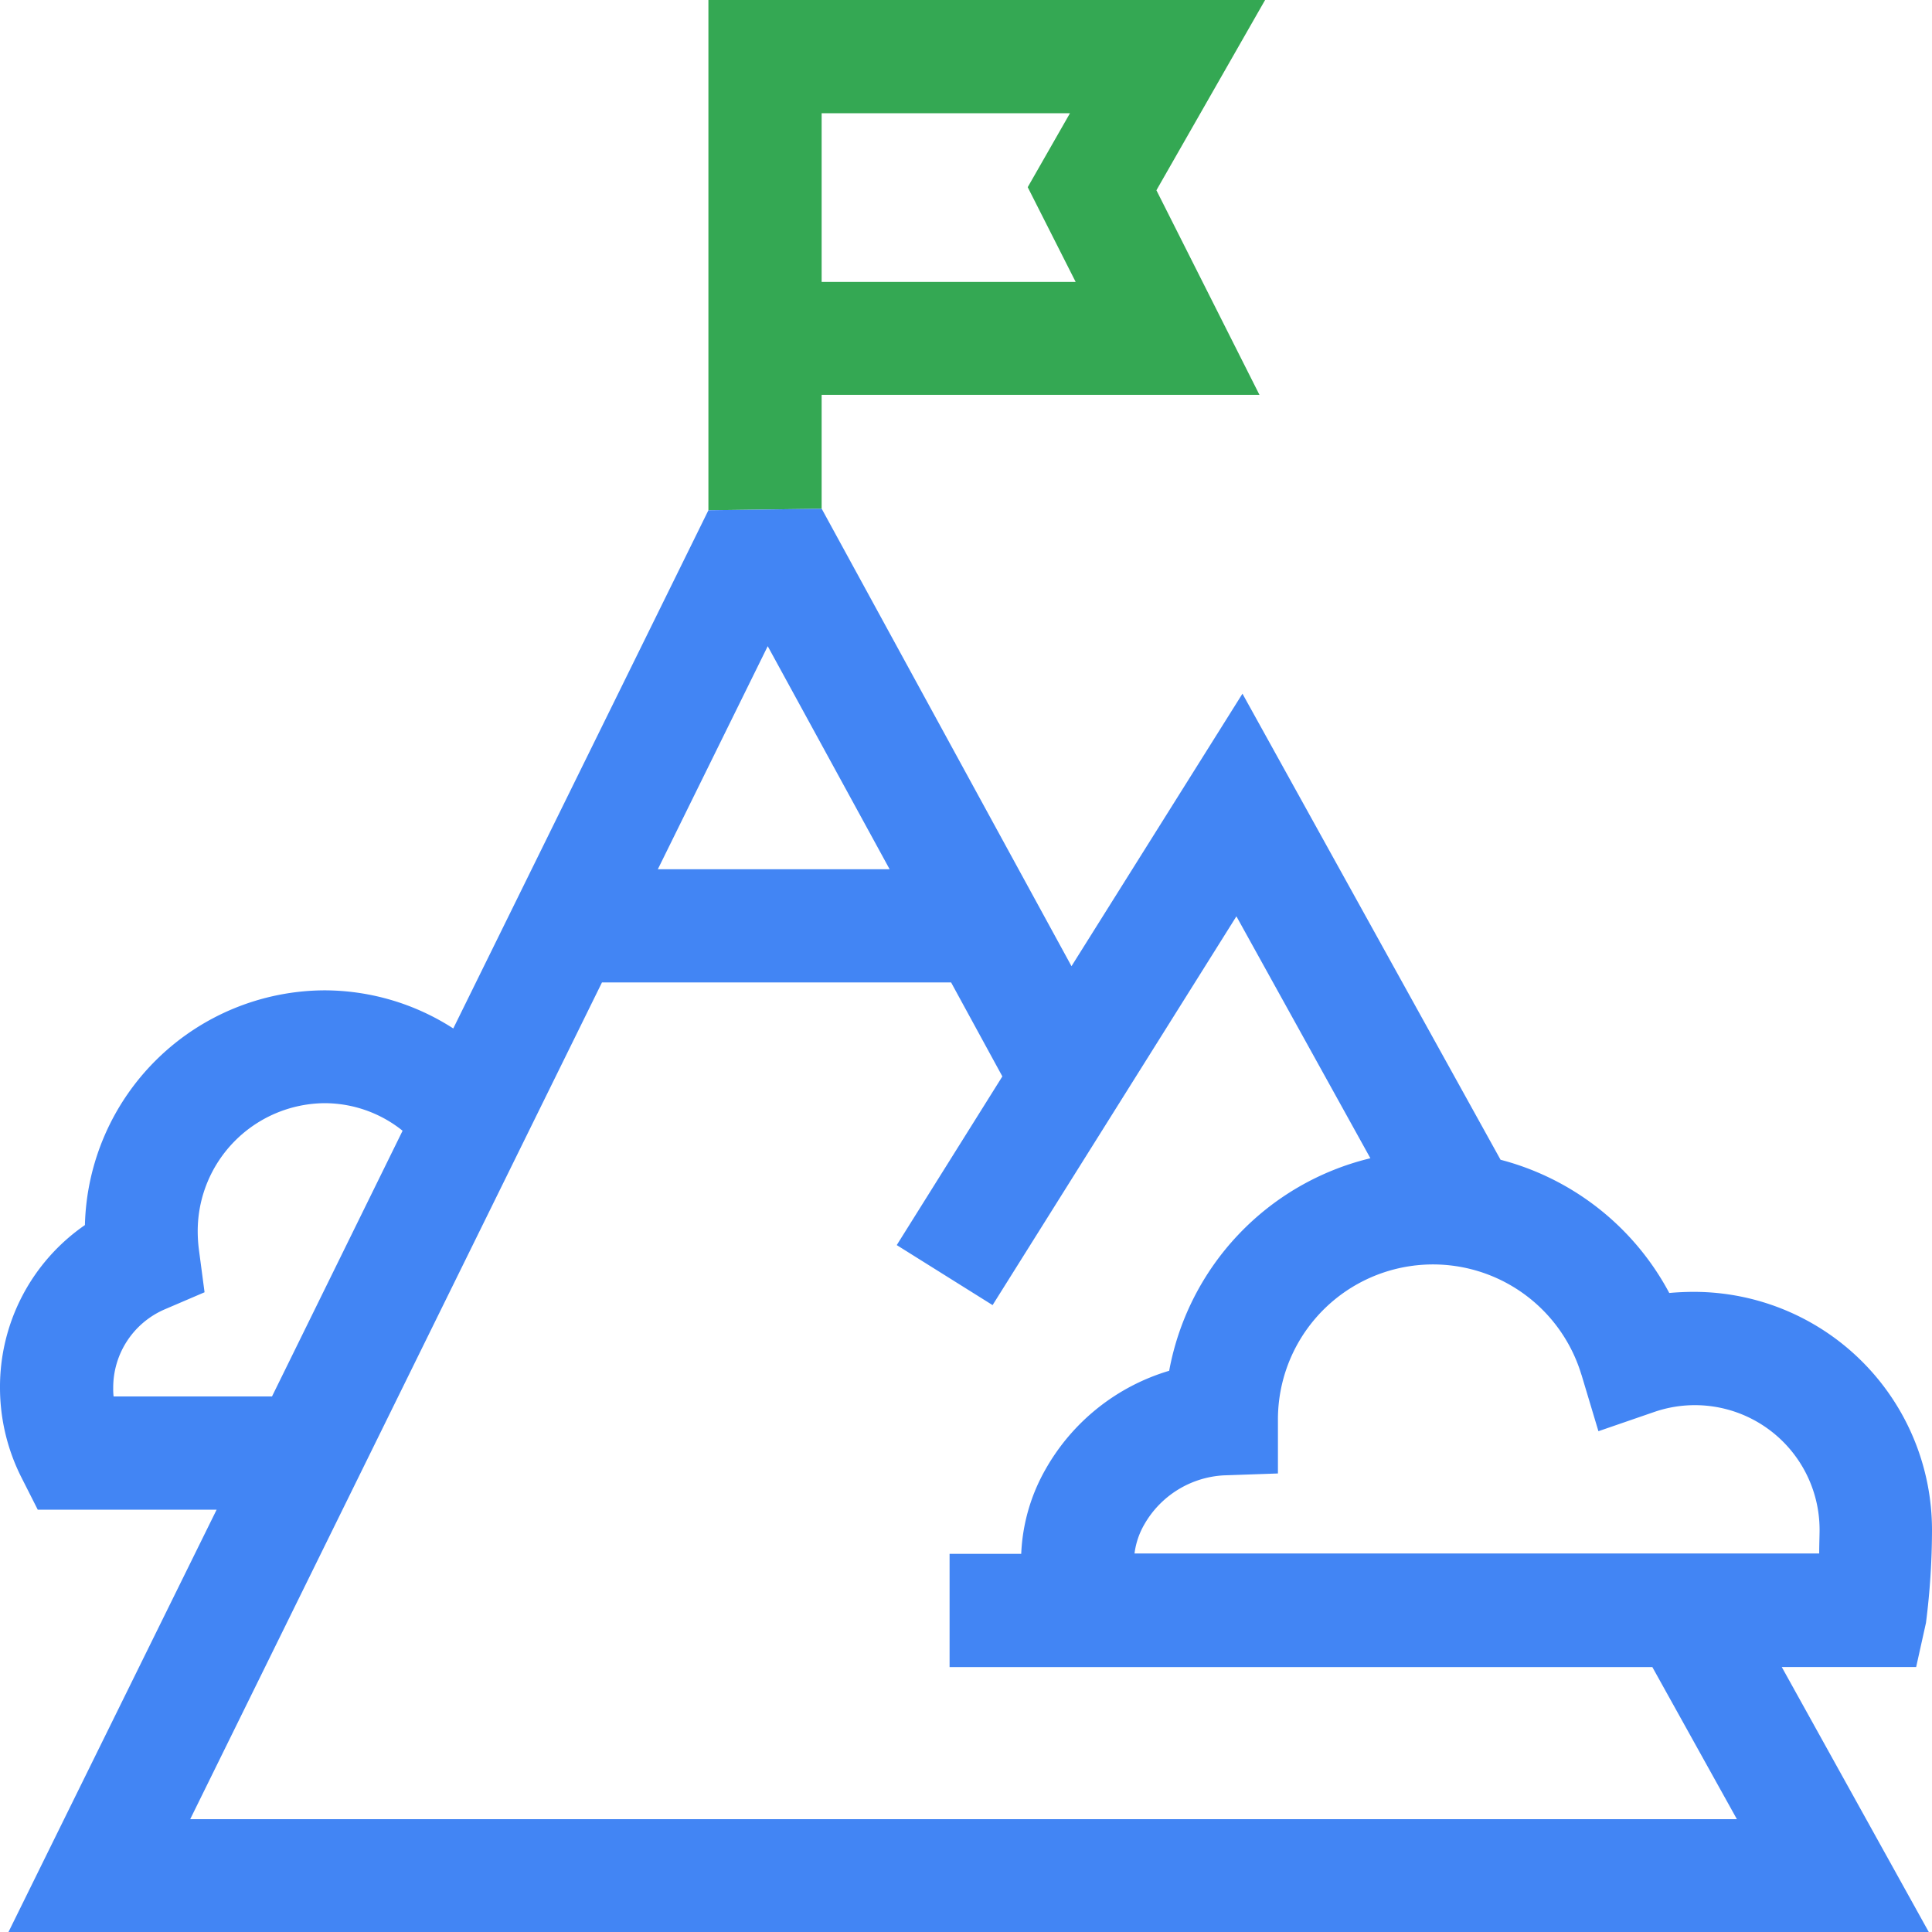
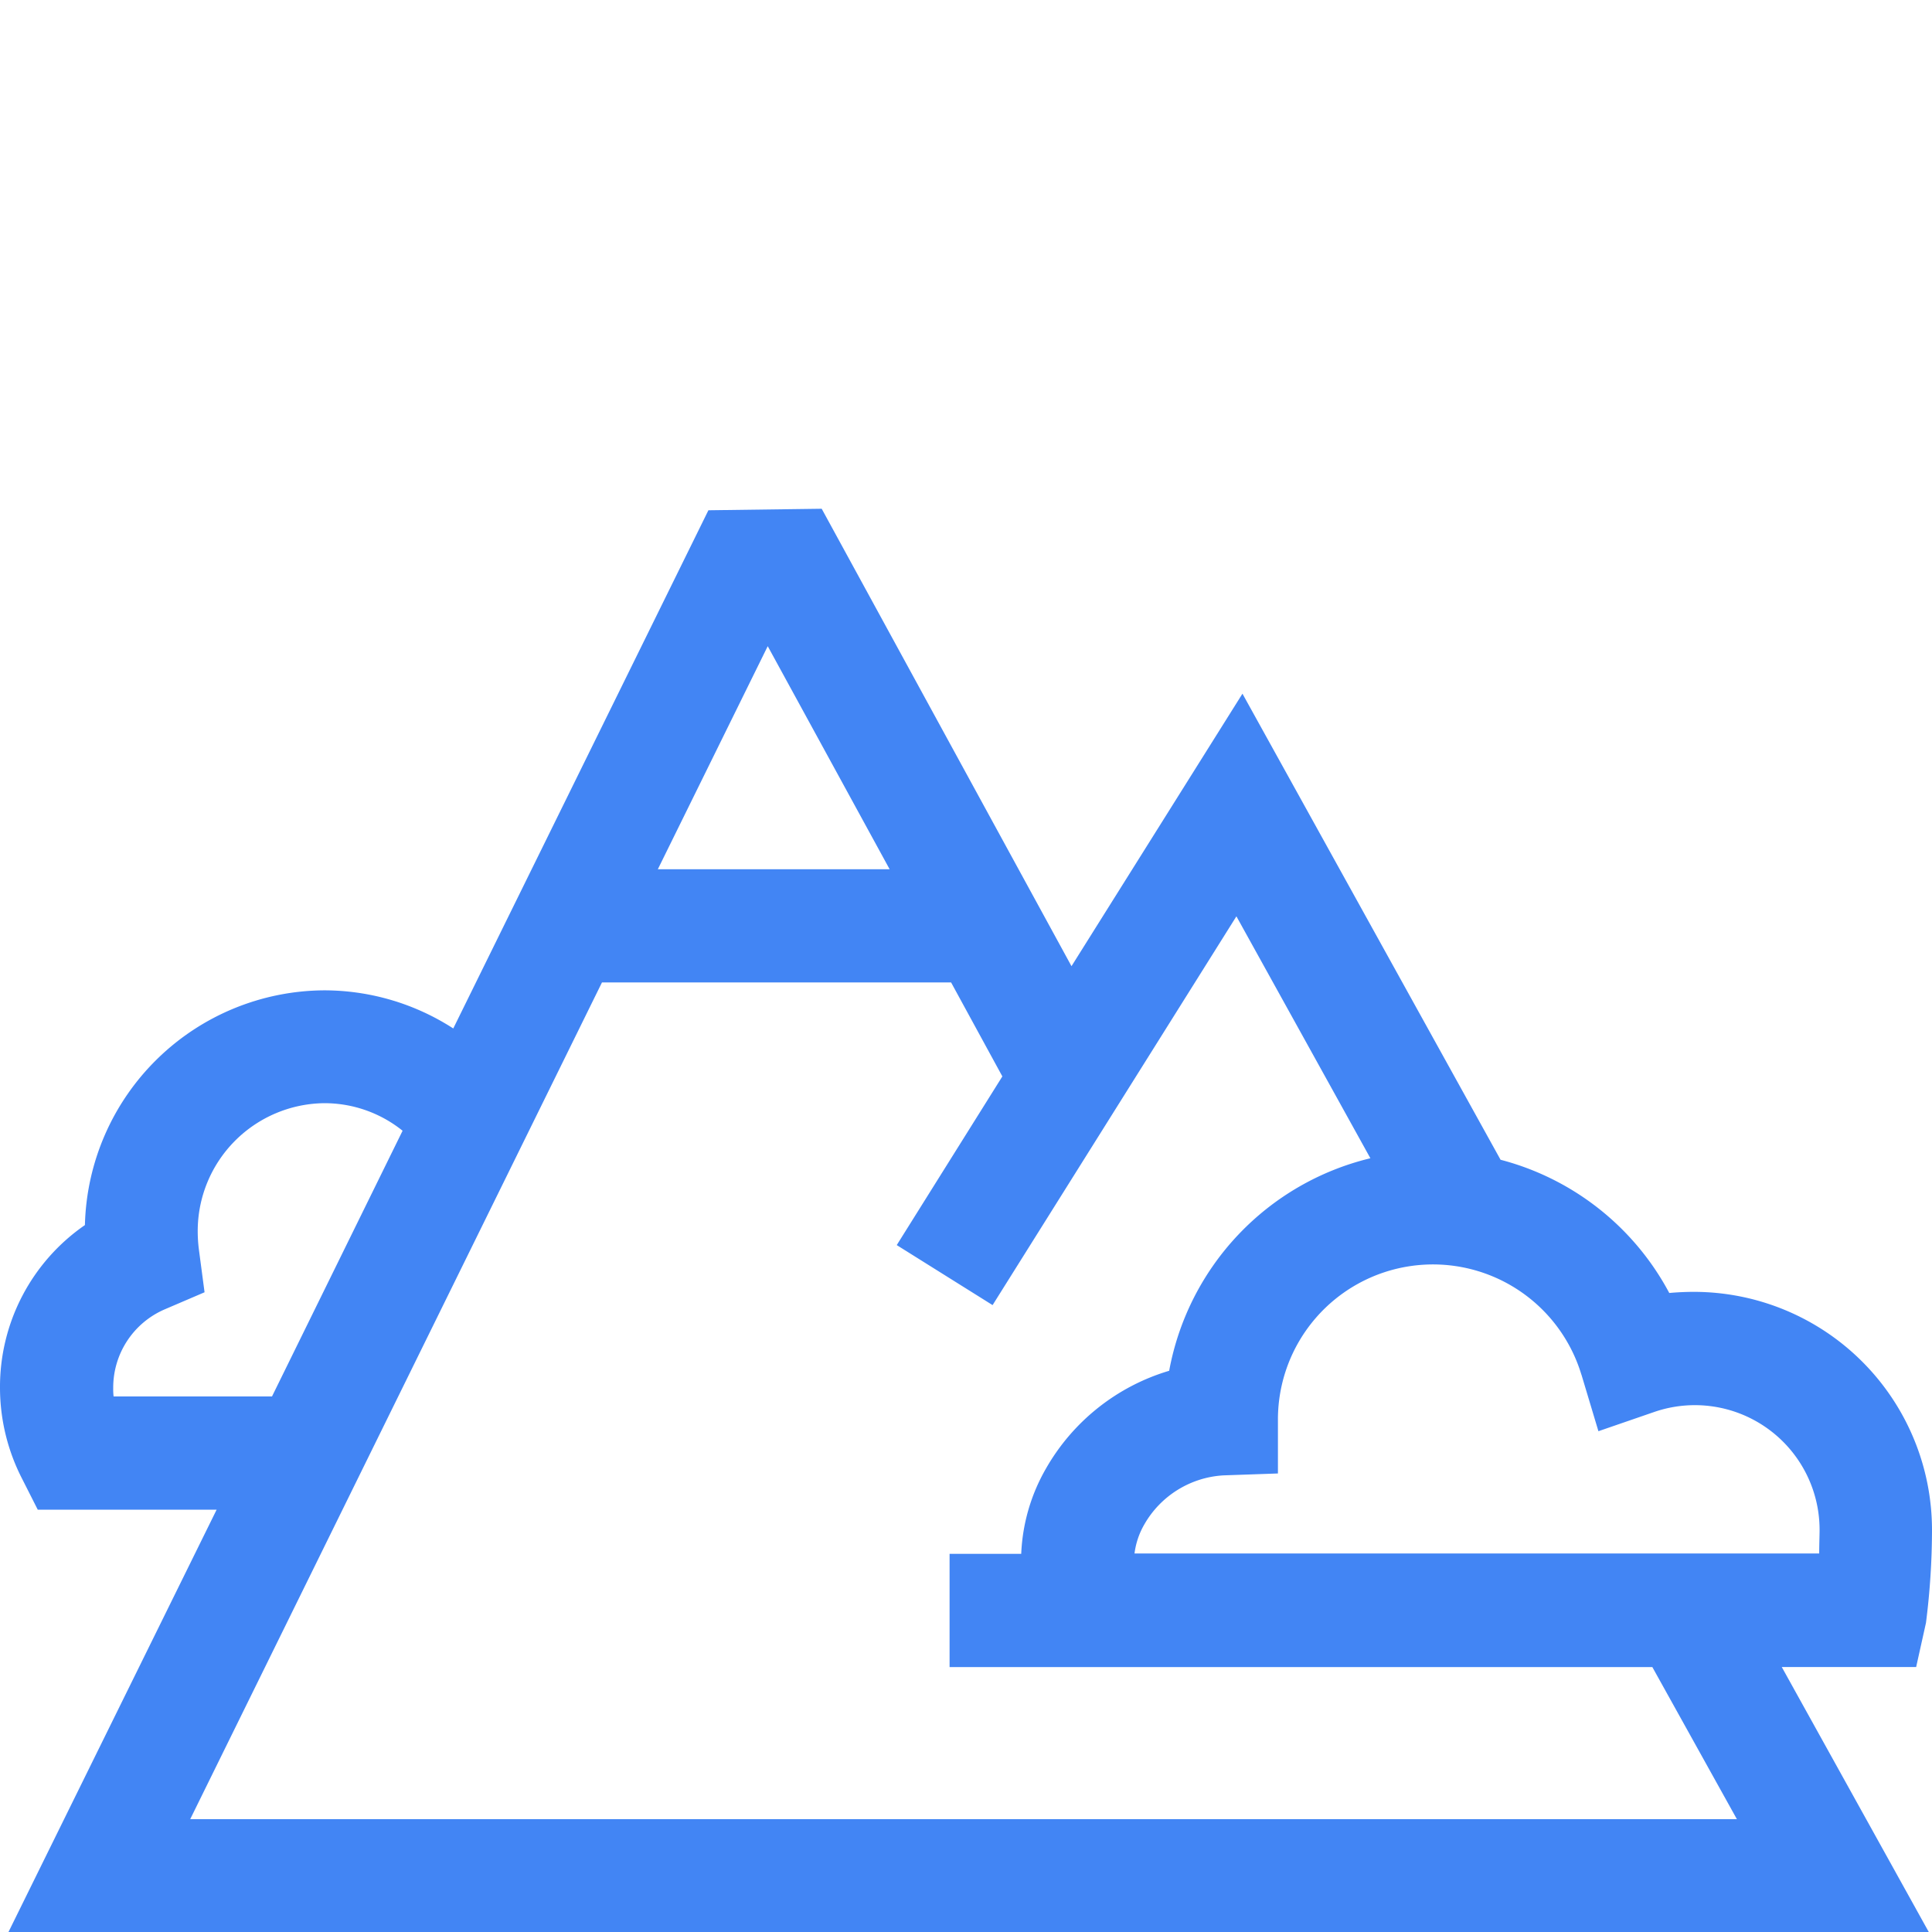
<svg xmlns="http://www.w3.org/2000/svg" width="135.666" height="135.693" viewBox="0 0 135.666 135.693">
  <g id="_004-goal" data-name="004-goal" transform="translate(-462.44 -304.513)">
    <g id="Group_7" data-name="Group 7">
      <g id="_004-goal-2" data-name="004-goal" transform="translate(462.44 304.513)">
        <g id="Group_29" data-name="Group 29" transform="translate(49.745)">
          <g id="Group_28" data-name="Group 28">
-             <path id="Path_32" data-name="Path 32" d="M195.651,35.725v-8h30.743l-7.235-14.364L226.791,0H187.7V35.831m7.951-27.881h17.439l-2.968,5.194,3.366,6.652H195.651Z" transform="translate(-187.7)" fill="#34a853" />
-           </g>
+             </g>
        </g>
        <g id="Group_31" data-name="Group 31" transform="translate(0 35.725)">
          <g id="Group_30" data-name="Group 30">
            <path id="Path_33" data-name="Path 33" d="M49.745,134.906,31.829,171.294a16.725,16.725,0,0,0-9.037-2.677A16.9,16.9,0,0,0,5.963,185.1,13.8,13.8,0,0,0,0,196.524a13.985,13.985,0,0,0,1.537,6.361l1.113,2.2H15.212L.583,234.767H135.454l-10.336-18.631h9.435l.689-3.1a51.863,51.863,0,0,0,.424-6.546,16.729,16.729,0,0,0-16.7-16.7q-.875,0-1.749.079a18.793,18.793,0,0,0-11.847-9.355L87.246,147.786,75.241,166.921,57.7,134.8m53.349,60.8,1.193,3.975,3.922-1.352a8.757,8.757,0,0,1,11.608,8.269c0,.4-.027,1.034-.027,1.67H79.666a5.415,5.415,0,0,1,.689-2.041,6.857,6.857,0,0,1,5.566-3.445l3.816-.133v-3.816a10.887,10.887,0,0,1,21.308-3.127Zm-57.139-51.15,8.56,15.663H46.194ZM7.977,197.134a4.294,4.294,0,0,1-.027-.583,5.981,5.981,0,0,1,3.631-5.539l2.783-1.193-.4-3.021a10.147,10.147,0,0,1-.08-1.246,8.981,8.981,0,0,1,8.9-9.011,8.754,8.754,0,0,1,5.486,1.935l-9.17,18.658Zm5.38,29.683,28.914-58.756H66.786l3.6,6.6L62.97,186.506,69.7,190.72l17.121-27.3,9.408,16.988A18.861,18.861,0,0,0,82.1,195.332a14.821,14.821,0,0,0-8.666,6.891,13.062,13.062,0,0,0-1.723,5.963H66.68v7.951h49.348l5.937,10.681Z" transform="translate(0 -134.8)" fill="#4285f4" />
          </g>
        </g>
      </g>
    </g>
  </g>
</svg>